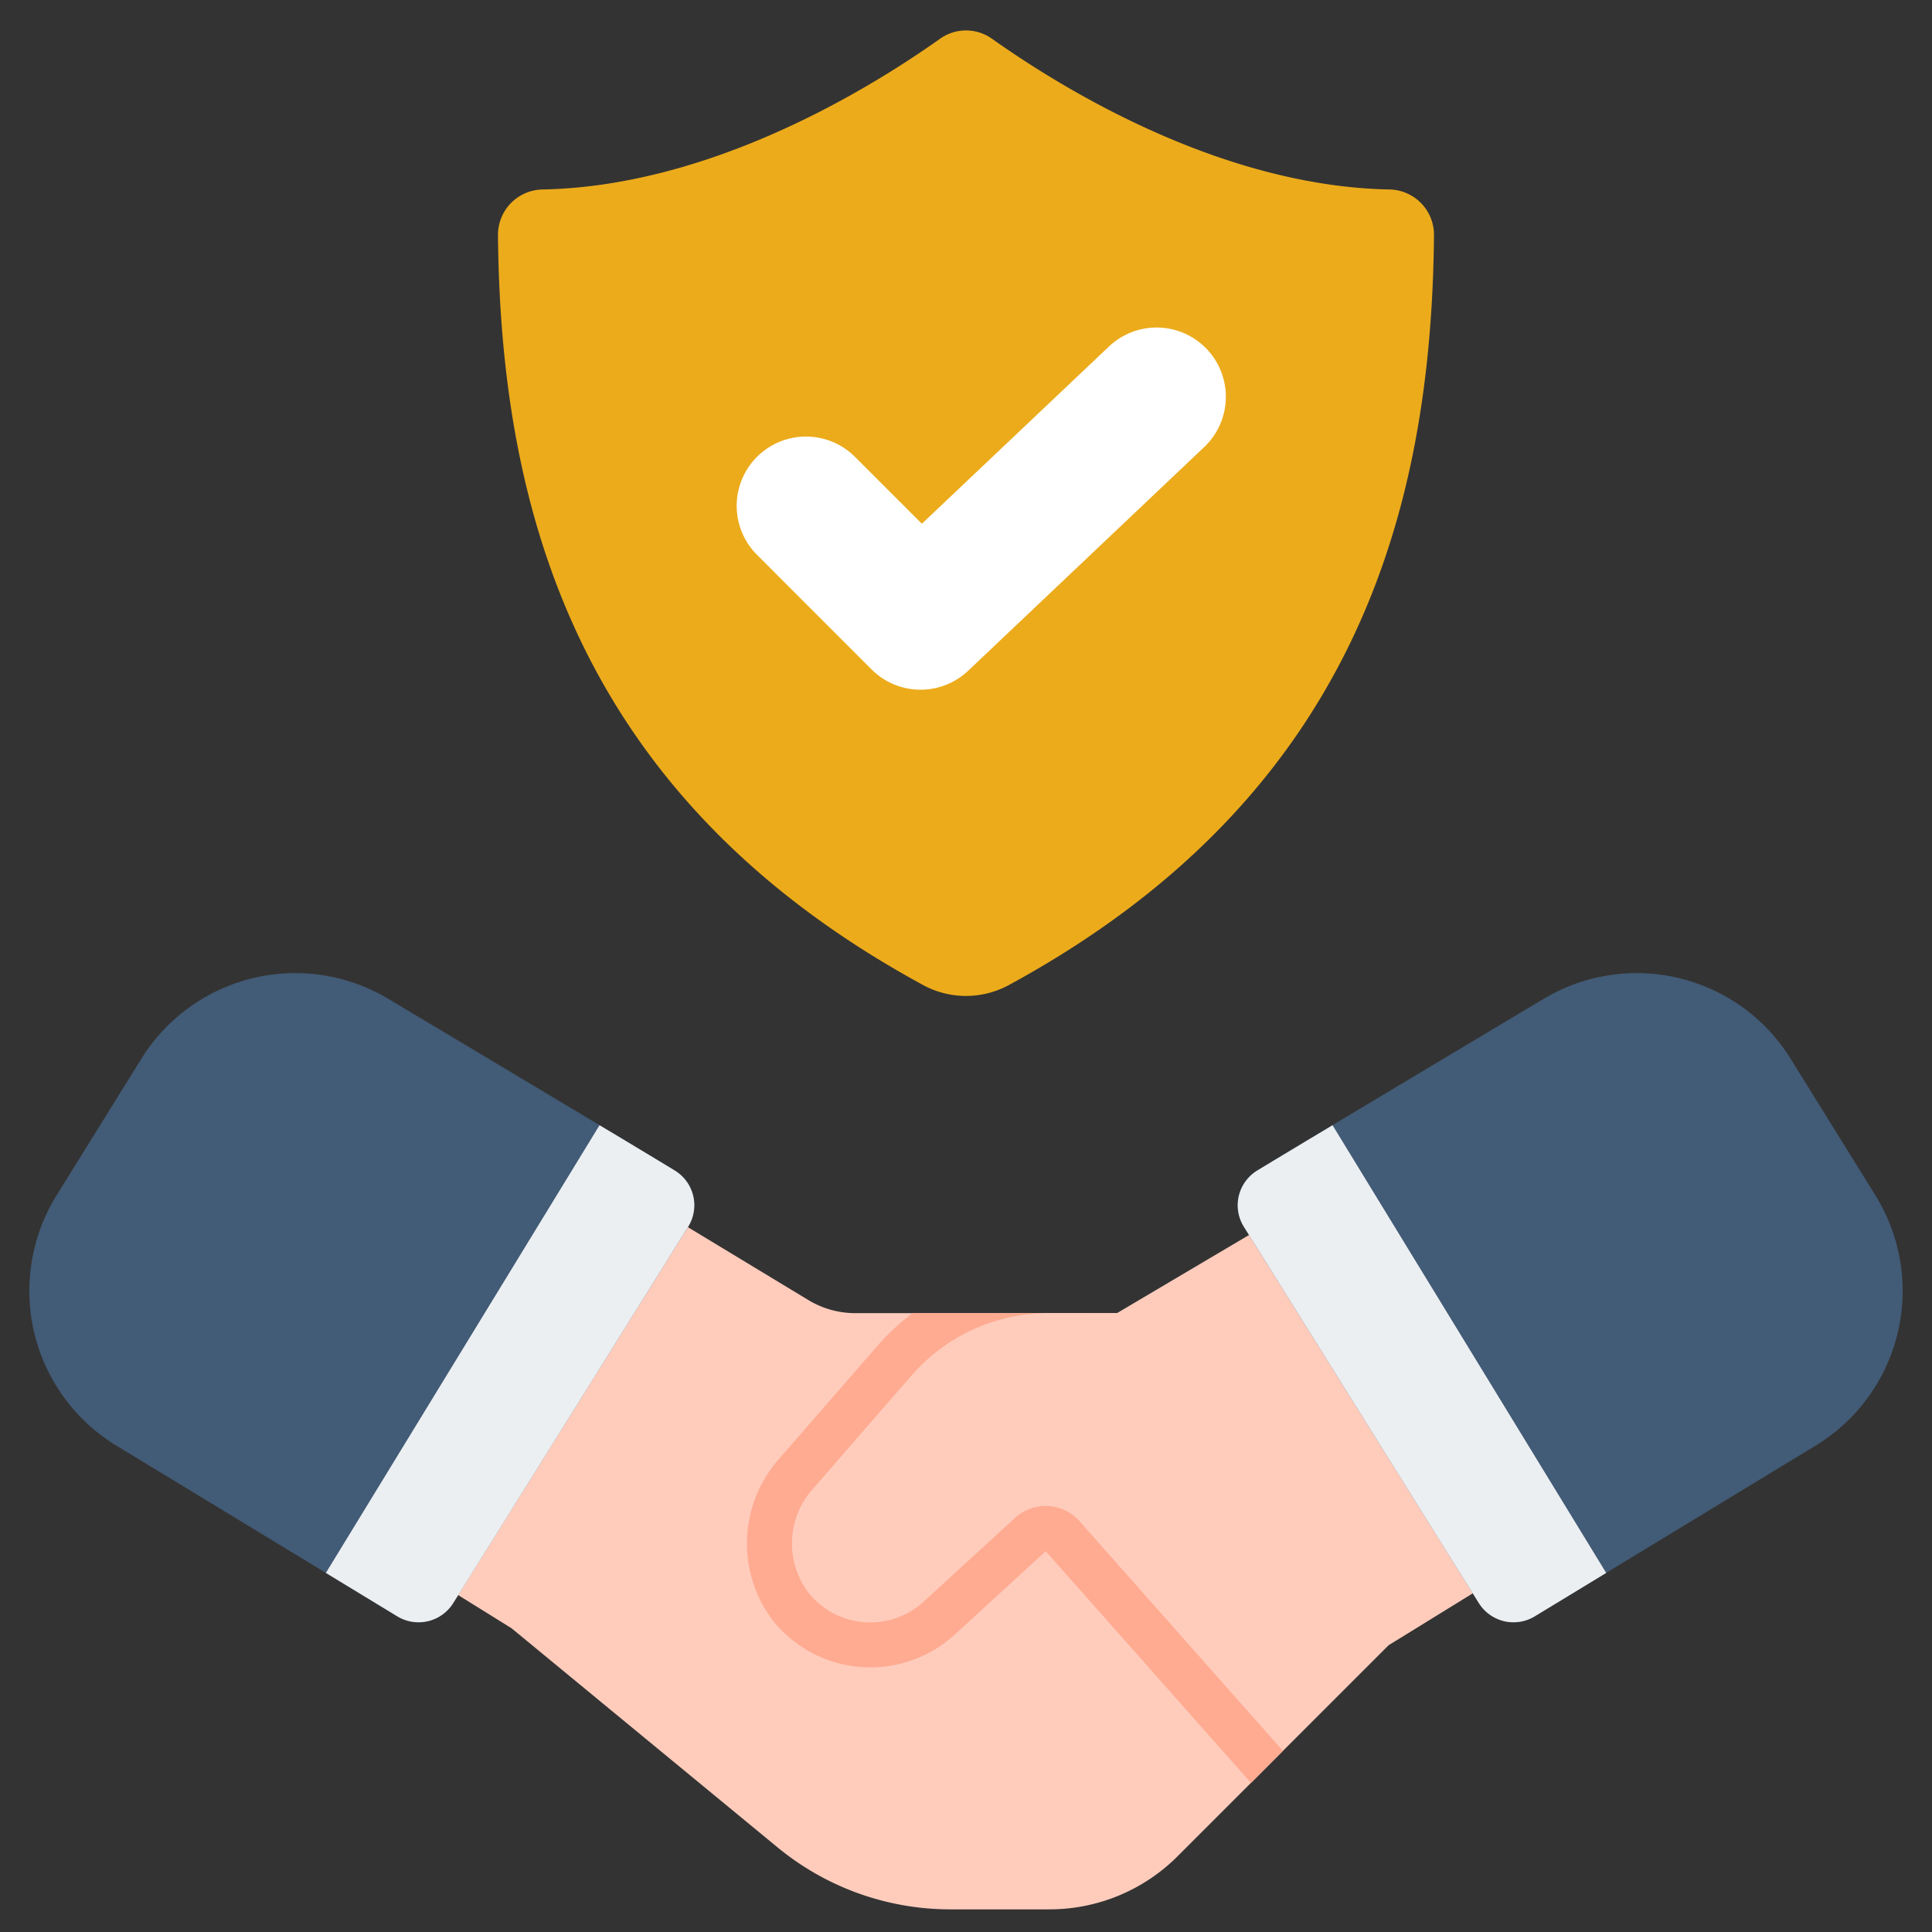
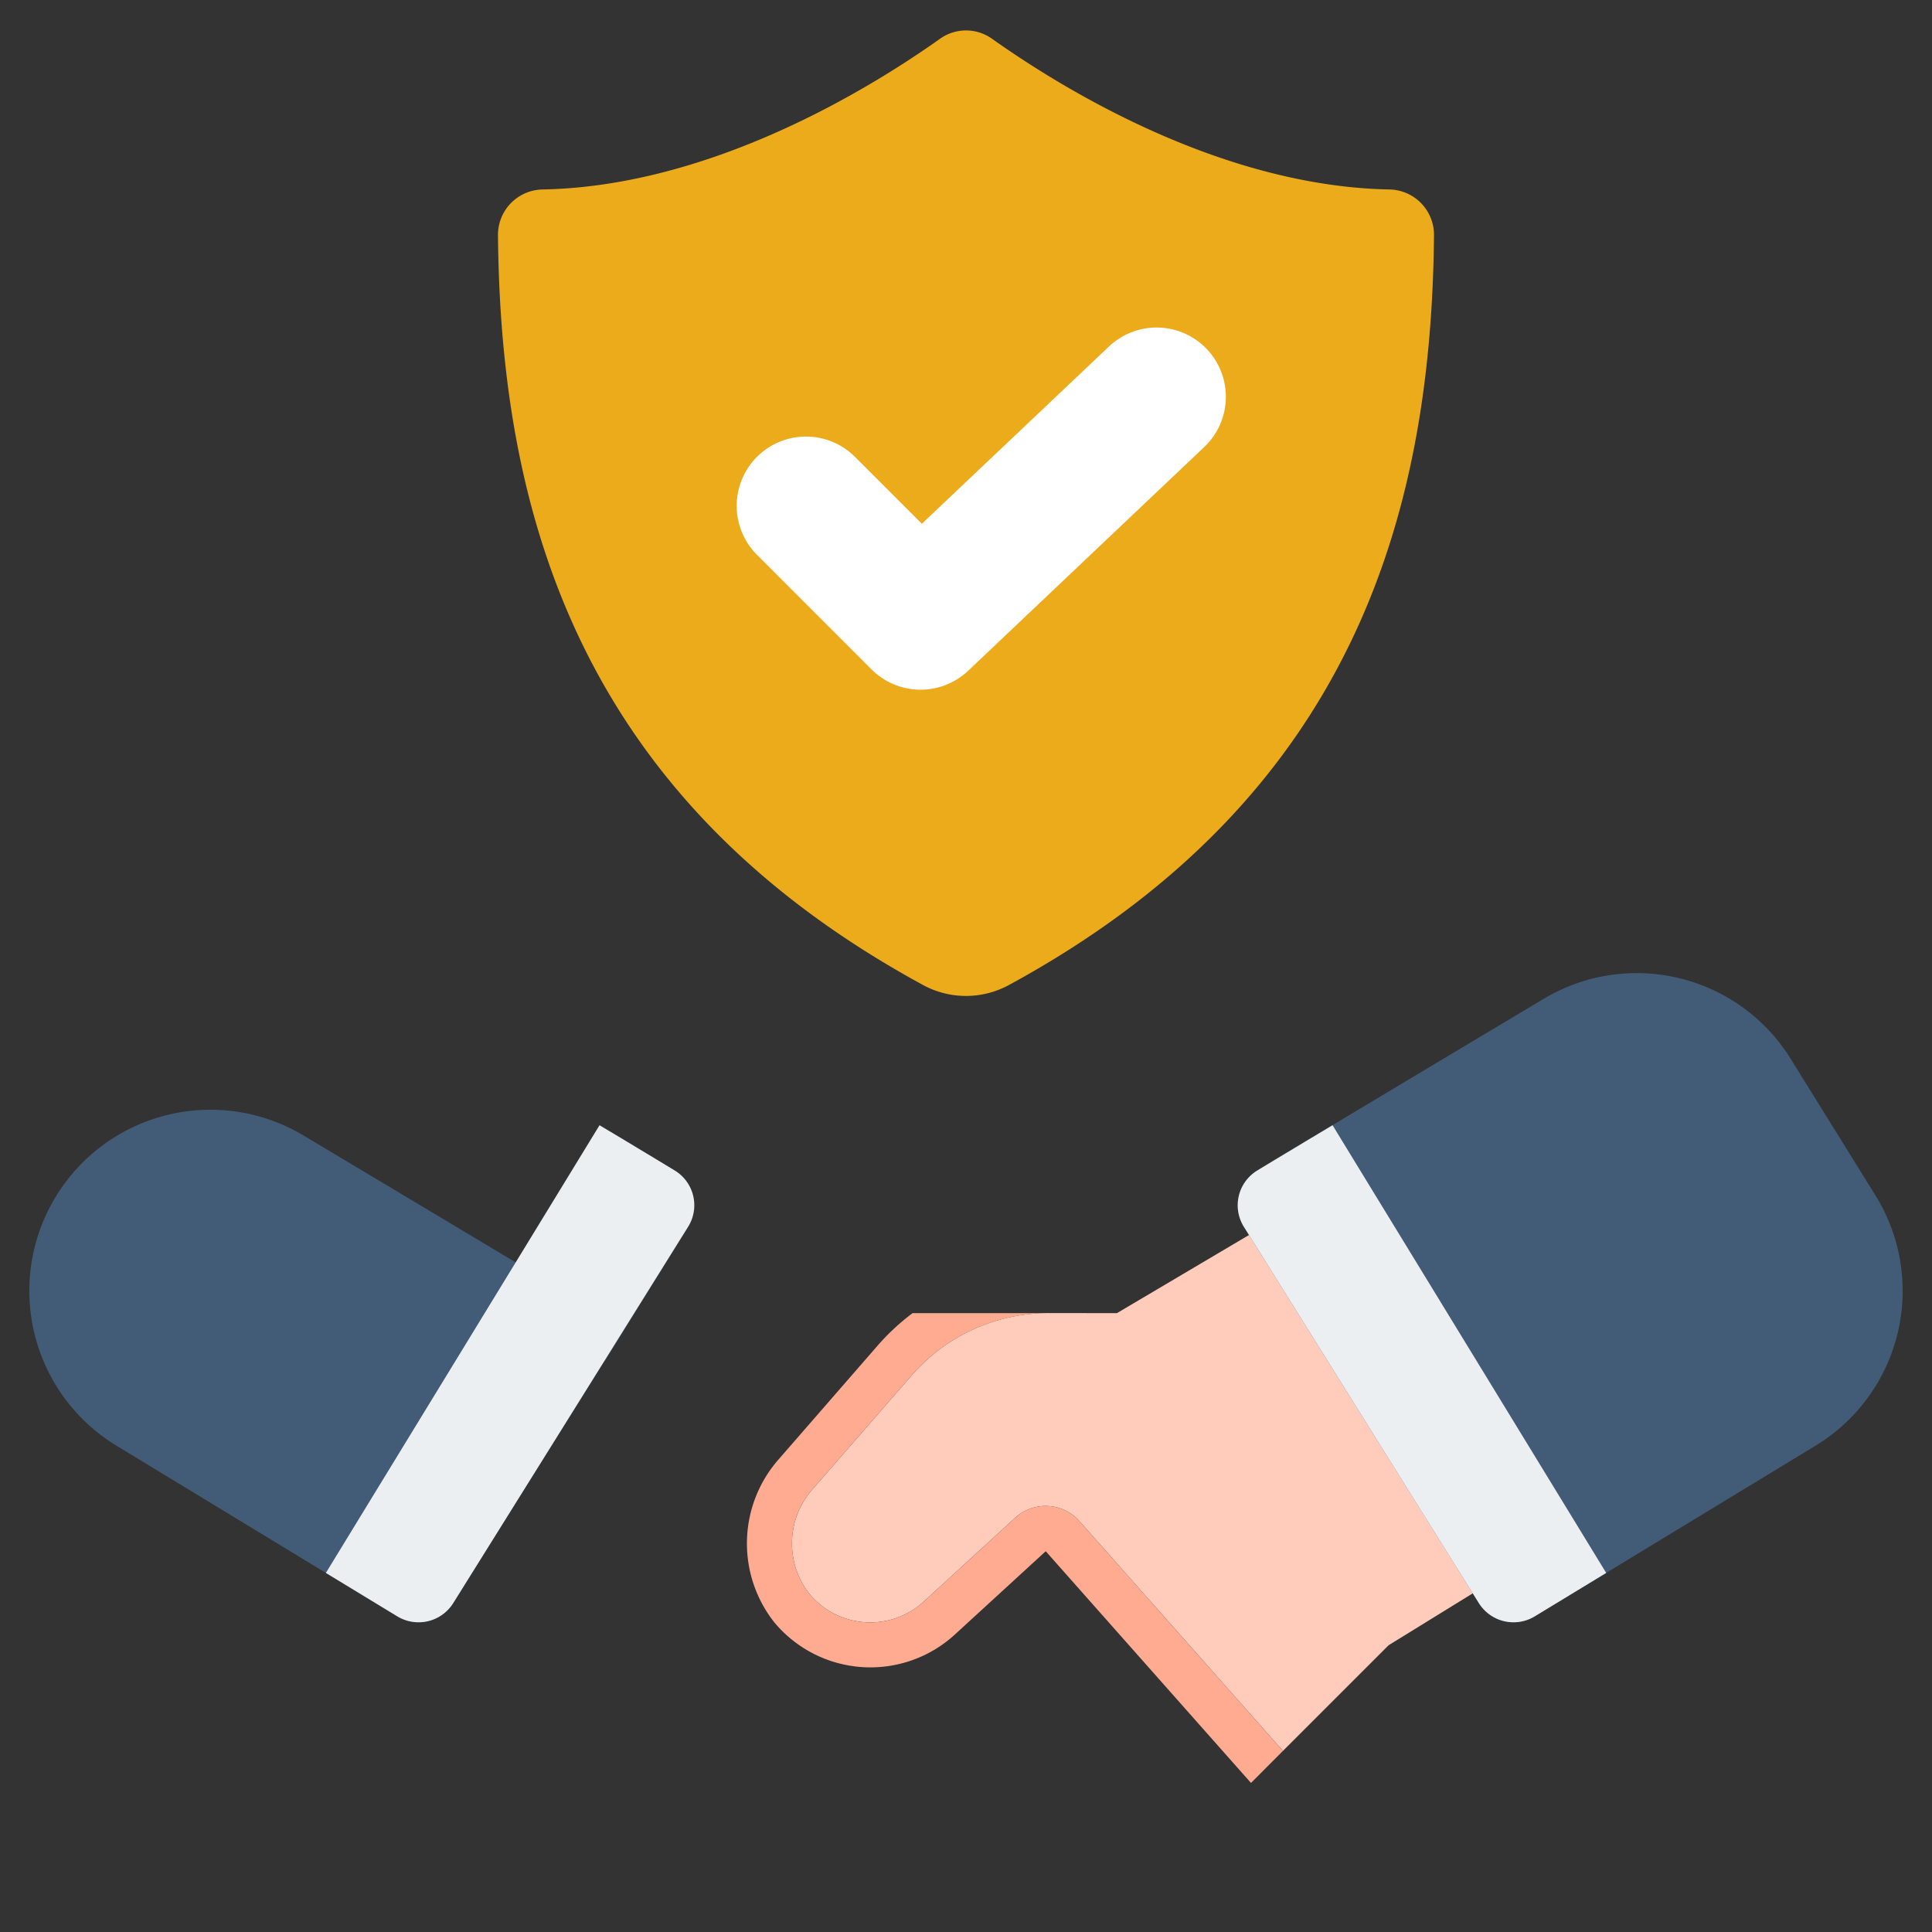
<svg xmlns="http://www.w3.org/2000/svg" version="1.1" width="512" height="512" x="0" y="0" viewBox="0 0 128 128" style="enable-background:new 0 0 512 512" xml:space="preserve" class="">
  <rect x="0" y="0" width="128" height="128" fill="#333333" stroke="none" />
  <g>
    <path fill="#ecab1b" d="M92.1 12.554c-10.411-.18-20.51-5.827-26.384-9.991a2.966 2.966 0 0 0-3.43 0c-5.875 4.164-15.974 9.811-26.386 9.991a3.008 3.008 0 0 0-2.908 3.026c.173 18.35 5.293 37.25 28.17 49.684a5.955 5.955 0 0 0 5.674 0c22.877-12.434 28-31.334 28.17-49.684a3.008 3.008 0 0 0-2.906-3.026z" data-original="#ffc107" class="" />
    <path fill="#ffffff" d="M79.961 23.134a4.59 4.59 0 0 0-6.49-.176L61.076 34.7l-4.46-4.46a4.59 4.59 0 0 0-6.491 6.491l7.619 7.62a4.59 4.59 0 0 0 6.4.087l15.639-14.82a4.589 4.589 0 0 0 .178-6.484z" data-original="#ffffff" />
-     <path fill="#ffccbc" d="M69.529 126.5h-6.57a18 18 0 0 1-11.444-4.107l-17.621-14.514L9.717 92.851A12 12 0 0 1 5.876 76.3l2.355-3.77a12 12 0 0 1 16.388-3.907l28.954 17.519a6.006 6.006 0 0 0 3.092.858H74l11 29-6.985 6.985a12 12 0 0 1-8.486 3.515z" data-original="#ffccbc" />
-     <path fill="#425b76" d="M45.59 81.278 30.019 106.21a2.71 2.71 0 0 1-3.683.883L7.713 95.779a12 12 0 0 1-3.965-16.584l5.619-9.053a12 12 0 0 1 16.35-3.973c7.69 4.595 17.233 10.3 18.988 11.38a2.694 2.694 0 0 1 .885 3.729z" data-original="#2196f3" class="" />
+     <path fill="#425b76" d="M45.59 81.278 30.019 106.21a2.71 2.71 0 0 1-3.683.883L7.713 95.779a12 12 0 0 1-3.965-16.584a12 12 0 0 1 16.35-3.973c7.69 4.595 17.233 10.3 18.988 11.38a2.694 2.694 0 0 1 .885 3.729z" data-original="#2196f3" class="" />
    <path fill="#eceff1" d="M44.705 77.549a838.046 838.046 0 0 0-4.985-3l-18.13 29.662 4.751 2.887a2.71 2.71 0 0 0 3.683-.883L45.59 81.278a2.694 2.694 0 0 0-.885-3.729z" data-original="#eceff1" />
    <path fill="#ffccbc" d="M103.99 69.256 74 87l-4.525-.006a12 12 0 0 0-9.069 4.122l-6.551 7.529a5.4 5.4 0 0 0-.238 6.939 5.238 5.238 0 0 0 7.579.528l6.054-5.55a3 3 0 0 1 4.273.222L85 116l7-7 26.263-16.19a12 12 0 0 0 3.905-16.533l-1.868-3.012a12 12 0 0 0-16.31-4.009z" data-original="#ffccbc" />
    <path fill="#425b76" d="m82.41 81.278 15.571 24.932a2.71 2.71 0 0 0 3.683.883l18.623-11.314a12 12 0 0 0 3.965-16.584l-5.619-9.053a12 12 0 0 0-16.35-3.973c-7.69 4.595-17.233 10.3-18.988 11.38a2.694 2.694 0 0 0-.885 3.729z" data-original="#2196f3" class="" />
    <path fill="#eceff1" d="M83.3 77.549c.679-.416 2.532-1.531 4.985-3l18.13 29.662-4.751 2.887a2.71 2.71 0 0 1-3.683-.883L82.41 81.278a2.694 2.694 0 0 1 .89-3.729z" data-original="#eceff1" />
    <path fill="#ffab91" d="m67.25 100.562-6.054 5.55a5.238 5.238 0 0 1-7.579-.528 5.4 5.4 0 0 1 .238-6.939l6.551-7.529A12 12 0 0 1 69.359 87h-8.9a15.025 15.025 0 0 0-2.312 2.147l-6.551 7.528a8.438 8.438 0 0 0-.284 10.825 8.285 8.285 0 0 0 11.915.824l6.055-5.551 13.6 15.352L85 116l-13.477-15.216a3 3 0 0 0-4.273-.222z" data-original="#ffab91" />
  </g>
</svg>